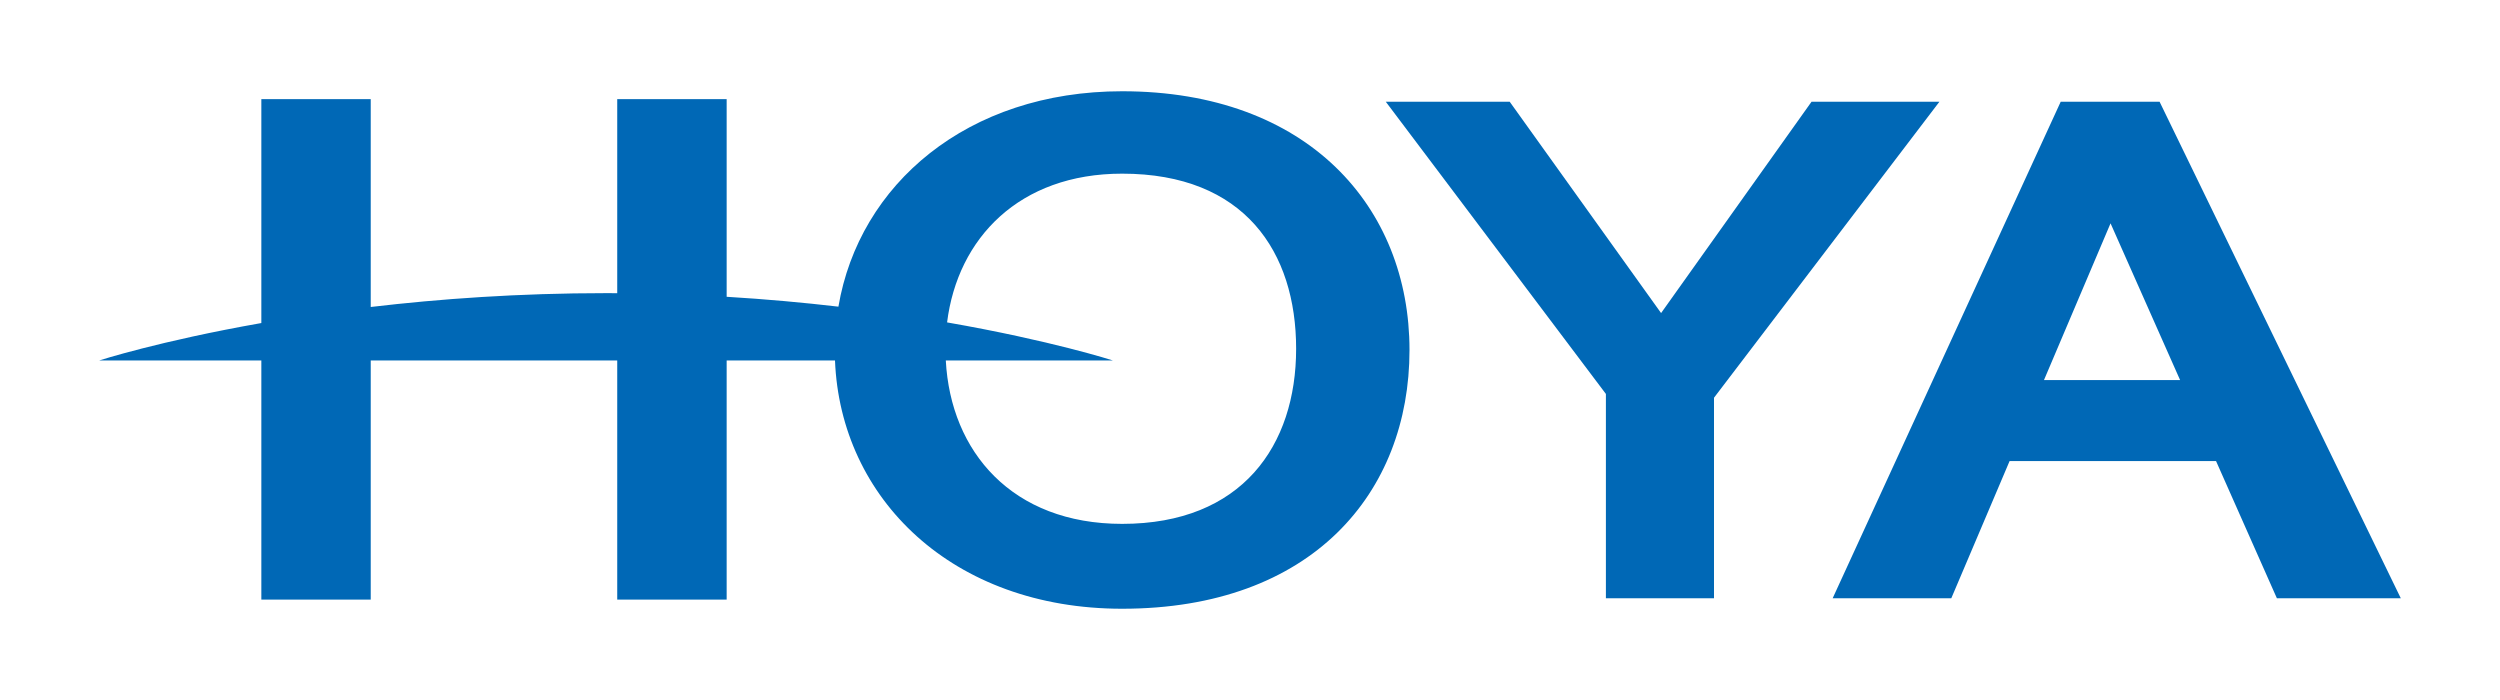
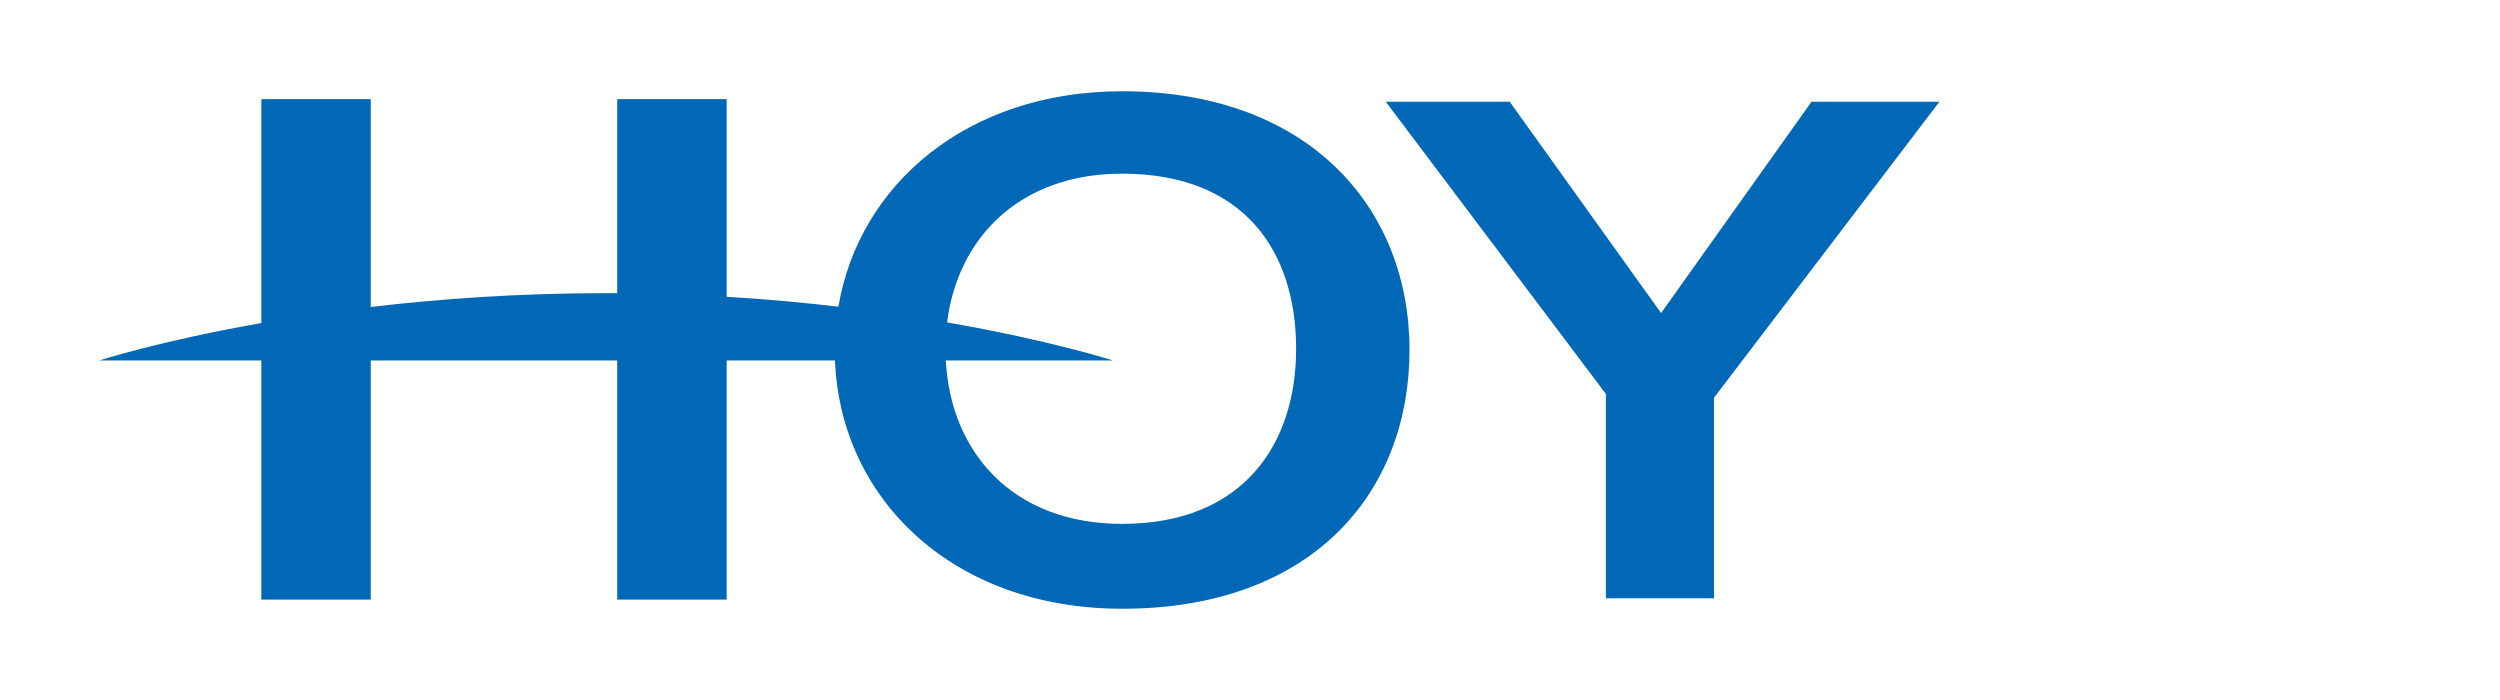
<svg xmlns="http://www.w3.org/2000/svg" width="175" height="49" viewBox="0 0 175 49" fill="none">
  <path d="M78.549 36.671C70.846 36.671 66.544 31.62 66.206 25.232H77.902C77.902 25.232 73.588 23.84 66.296 22.568C67.034 16.674 71.348 12.156 78.549 12.156C87.129 12.156 90.729 17.644 90.729 24.414C90.729 31.183 86.945 36.671 78.549 36.671ZM78.549 6.388C67.709 6.388 60.139 12.908 58.689 21.466C56.258 21.183 53.646 20.942 50.866 20.775V6.937H43.206V20.523C42.945 20.522 42.685 20.52 42.422 20.52C36.323 20.52 30.767 20.92 25.951 21.489V6.937H18.294V22.613C11.155 23.871 6.945 25.232 6.945 25.232H18.294V41.971H25.951V25.232H43.206V41.971H50.866V25.232H58.45C58.827 34.895 66.665 42.612 78.549 42.612C91.836 42.612 98.665 34.502 98.665 24.5C98.665 14.498 91.559 6.388 78.549 6.388Z" fill="#0068B6" />
  <path d="M135.76 7.12H126.808L116.276 21.915L105.678 7.12H97.004L112.413 27.576V41.88H119.98V27.841L135.76 7.12Z" fill="#0068B6" />
-   <path d="M143.079 26.603L147.738 15.633L152.606 26.603H143.079ZM159.383 41.88H168.057L151.17 7.12H144.25L128.285 41.88H136.59L140.671 32.275H155.123L159.383 41.88Z" fill="#0068B6" />
</svg>